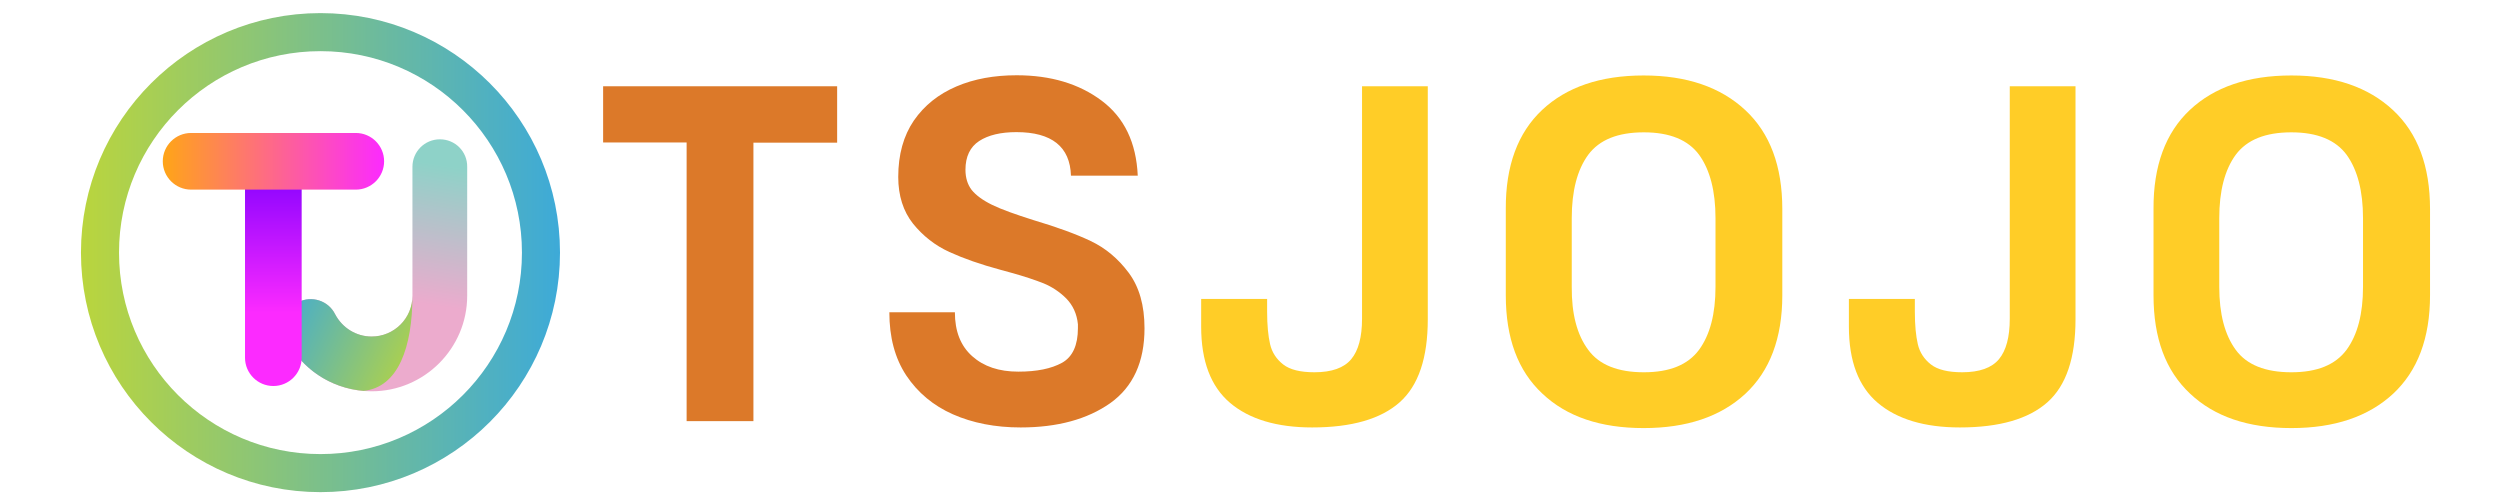
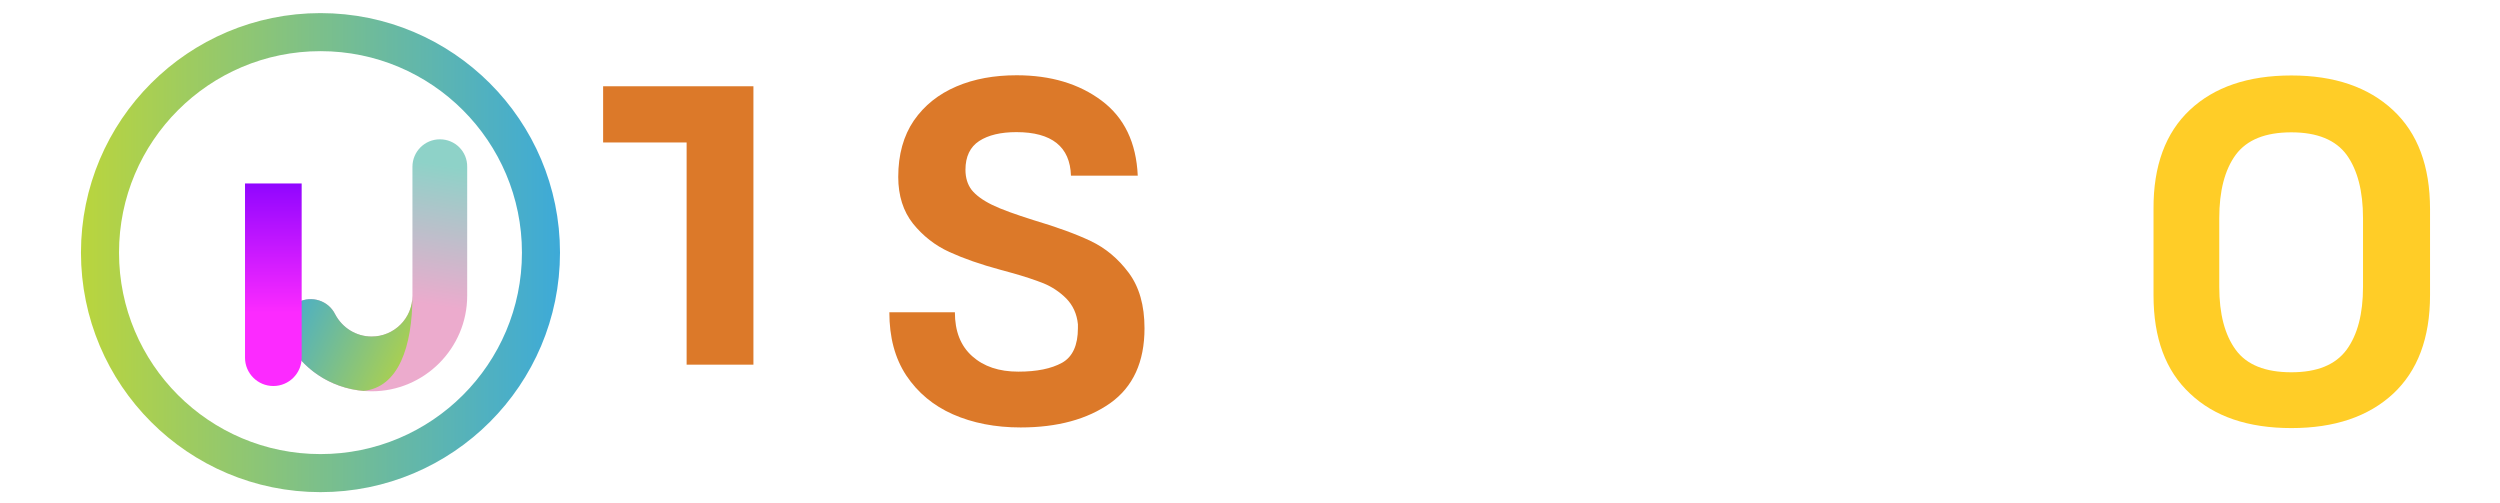
<svg xmlns="http://www.w3.org/2000/svg" version="1.1" id="Layer_1" x="0px" y="0px" viewBox="0 0 1182.6 238" style="enable-background:new 0 0 1182.6 238;" xml:space="preserve">
  <style type="text/css">
	.st0{fill:url(#SVGID_1_);}
	.st1{fill:url(#SVGID_00000161622734456539524040000008282173491099983264_);}
	.st2{fill:url(#SVGID_00000077318683940483281560000011327623060417712800_);}
	.st3{fill:url(#SVGID_00000124847956131158202850000014164121183906016434_);}
	.st4{fill:#DC7929;}
	.st5{fill:#FFCD27;}
	.st6{fill:none;stroke:url(#SVGID_00000183962359450477241790000016817249466683828898_);stroke-width:18;stroke-miterlimit:10;}
</style>
  <g>
    <linearGradient id="SVGID_1_" gradientUnits="userSpaceOnUse" x1="172.427" y1="180.778" x2="189.251" y2="74.85">
      <stop offset="0.382" style="stop-color:#ECABCD" />
      <stop offset="1" style="stop-color:#8ED2C8" />
    </linearGradient>
    <path class="st0" d="M208.1,65.9c-7.2,0-13,5.8-13,13v61c0,10.7-8.7,19.3-19.3,19.3c-7.3,0-13.9-4.1-17.3-10.6   c-3.2-6.4-11-8.9-17.4-5.7c-6.4,3.2-8.9,11-5.7,17.4c7.8,15.3,23.2,24.8,40.4,24.8c24.9,0,45.2-20.3,45.2-45.2v-61   C221.1,71.7,215.3,65.9,208.1,65.9z" />
    <linearGradient id="SVGID_00000116913660472337914510000017956175832545128102_" gradientUnits="userSpaceOnUse" x1="201.768" y1="67.333" x2="131.58" y2="100.709" gradientTransform="matrix(1 0 0 -1 0 240)">
      <stop offset="0" style="stop-color:#BAD53D" />
      <stop offset="1" style="stop-color:#3DAAD8" />
    </linearGradient>
    <path style="fill:url(#SVGID_00000116913660472337914510000017956175832545128102_);" d="M175.8,159.2c-7.3,0-13.9-4.1-17.3-10.6   c-3.2-6.4-11-8.9-17.4-5.7c-6.4,3.2-8.9,11-5.7,17.4c7.2,14.2,21,23.3,36.6,24.6c16.4-1.7,23.1-20.6,23.1-45.1   C195.2,150.5,186.5,159.2,175.8,159.2z" />
    <linearGradient id="SVGID_00000140697085039272367310000016861546406448296892_" gradientUnits="userSpaceOnUse" x1="129.343" y1="163.221" x2="129.343" y2="92.094" gradientTransform="matrix(1 0 0 -1 0 240)">
      <stop offset="0" style="stop-color:#7F00FF" />
      <stop offset="1" style="stop-color:#FC2AFF" />
    </linearGradient>
    <path style="fill:url(#SVGID_00000140697085039272367310000016861546406448296892_);" d="M115.9,86.8v82.4c0,7.4,6,13.4,13.4,13.4   c7.4,0,13.4-6,13.4-13.4V86.8H115.9z" />
    <linearGradient id="SVGID_00000037669497177638086890000003945120354093060762_" gradientUnits="userSpaceOnUse" x1="76.966" y1="163.671" x2="181.713" y2="163.671" gradientTransform="matrix(1 0 0 -1 0 240)">
      <stop offset="0" style="stop-color:#FFA517" />
      <stop offset="1" style="stop-color:#FC2AFF" />
    </linearGradient>
-     <path style="fill:url(#SVGID_00000037669497177638086890000003945120354093060762_);" d="M142.7,89.7h25.6c7.4,0,13.4-6,13.4-13.4   c0-7.4-6-13.4-13.4-13.4H90.4c-7.4,0-13.4,6-13.4,13.4c0,7.4,6,13.4,13.4,13.4h25.6H142.7z" />
  </g>
  <g>
-     <path class="st4" d="M324.9,67.4h-39.6V40.8h110.7v26.7h-39.6v131.7h-31.6V67.4z" />
+     <path class="st4" d="M324.9,67.4h-39.6V40.8h110.7h-39.6v131.7h-31.6V67.4z" />
    <path class="st4" d="M480.8,62.5c-7.4,0-13.3,1.4-17.6,4.2c-4.3,2.8-6.5,7.4-6.5,13.6c0,3.8,1,7,2.9,9.5c2,2.5,5.2,4.9,9.7,7.1   s11,4.5,19.5,7.2c11.1,3.3,20.2,6.6,27.1,9.9c7,3.3,13,8.3,18,15c5,6.7,7.5,15.4,7.5,26.3c0,15.9-5.4,27.7-16.2,35.4   c-10.8,7.6-24.9,11.5-42.4,11.5c-12,0-22.7-2.1-32-6.2c-9.3-4.1-16.7-10.3-22.1-18.4c-5.4-8.2-8-18.1-8-29.9h31   c0,9,2.7,15.9,8.2,20.8s12.7,7.3,21.8,7.3c8.8,0,15.6-1.4,20.7-4.2c5-2.8,7.5-8.3,7.5-16.4v-1.8c-0.5-5-2.4-9-5.5-12.2   c-3.1-3.1-6.7-5.5-10.8-7.2c-4.1-1.6-9.1-3.3-15.3-5l-5.1-1.4c-9.3-2.5-17.3-5.3-24.1-8.4c-6.8-3.1-12.5-7.6-17.2-13.4   c-4.6-5.8-7-13.2-7-22.1c0-10.6,2.5-19.5,7.4-26.7c5-7.2,11.7-12.5,20.1-16.1s17.9-5.3,28.5-5.3c16.1,0,29.5,4,40.2,12   c10.7,8,16.4,19.8,17.1,35.5h-31.6C506.2,69.4,497.5,62.5,480.8,62.5z" />
-     <path class="st5" d="M644.2,40.8h31.2V151c0,18.3-4.4,31.4-13.3,39.3c-8.9,7.9-22.7,11.9-41.4,11.9c-16.7,0-29.7-3.9-38.8-11.6   c-9.1-7.7-13.7-19.7-13.7-36.1v-13.1h31.2v6.1c0,6.3,0.5,11.4,1.4,15.3c0.9,3.9,3,7.1,6.2,9.6c3.2,2.5,8.1,3.7,14.8,3.7   c8.2,0,14-2.1,17.4-6.2c3.4-4.1,5.1-10.5,5.1-19.1V40.8z" />
-     <path class="st5" d="M729.5,52c11.5-10.8,27.5-16.3,48-16.3c20.4,0,36.4,5.5,48.1,16.4c11.7,10.9,17.5,26.5,17.5,46.8v40.8   c0,20.3-5.9,35.8-17.5,46.6c-11.7,10.8-27.7,16.2-48.1,16.2c-20.4,0-36.4-5.4-47.9-16.3c-11.6-10.8-17.3-26.3-17.3-46.5V98.8   C712.2,78.4,718,62.8,729.5,52z M751.3,165.5c5.2,7.1,14,10.6,26.3,10.6c12.2,0,20.8-3.5,26.1-10.6c5.2-7.1,7.8-17,7.8-29.8v-32.5   c0-12.8-2.6-22.8-7.7-29.9c-5.2-7.1-13.9-10.7-26.2-10.7c-12.3,0-21,3.5-26.3,10.6c-5.2,7.1-7.8,17.1-7.8,30v32.5   C743.4,148.5,746,158.4,751.3,165.5z" />
-     <path class="st5" d="M950.6,40.8h31.2V151c0,18.3-4.4,31.4-13.3,39.3c-8.9,7.9-22.7,11.9-41.4,11.9c-16.7,0-29.7-3.9-38.8-11.6   c-9.1-7.7-13.7-19.7-13.7-36.1v-13.1h31.2v6.1c0,6.3,0.5,11.4,1.4,15.3c0.9,3.9,3,7.1,6.2,9.6c3.2,2.5,8.1,3.7,14.8,3.7   c8.2,0,14-2.1,17.4-6.2c3.4-4.1,5.1-10.5,5.1-19.1V40.8z" />
    <path class="st5" d="M1035.9,52c11.5-10.8,27.5-16.3,48-16.3c20.4,0,36.4,5.5,48.1,16.4c11.7,10.9,17.5,26.5,17.5,46.8v40.8   c0,20.3-5.9,35.8-17.5,46.6c-11.7,10.8-27.7,16.2-48.1,16.2c-20.4,0-36.4-5.4-47.9-16.3c-11.6-10.8-17.3-26.3-17.3-46.5V98.8   C1018.6,78.4,1024.4,62.8,1035.9,52z M1057.6,165.5c5.2,7.1,14,10.6,26.3,10.6c12.2,0,20.8-3.5,26.1-10.6c5.2-7.1,7.8-17,7.8-29.8   v-32.5c0-12.8-2.6-22.8-7.7-29.9c-5.2-7.1-13.9-10.7-26.2-10.7c-12.3,0-21,3.5-26.3,10.6c-5.2,7.1-7.8,17.1-7.8,30v32.5   C1049.8,148.5,1052.4,158.4,1057.6,165.5z" />
  </g>
  <linearGradient id="SVGID_00000181807982204309972630000002330200441576747419_" gradientUnits="userSpaceOnUse" x1="38.206" y1="119.522" x2="264.904" y2="119.522">
    <stop offset="0" style="stop-color:#BAD53D" />
    <stop offset="1" style="stop-color:#3DAAD8" />
  </linearGradient>
  <circle style="fill:none;stroke:url(#SVGID_00000181807982204309972630000002330200441576747419_);stroke-width:18;stroke-miterlimit:10;" cx="151.6" cy="119.5" r="104.3" />
</svg>